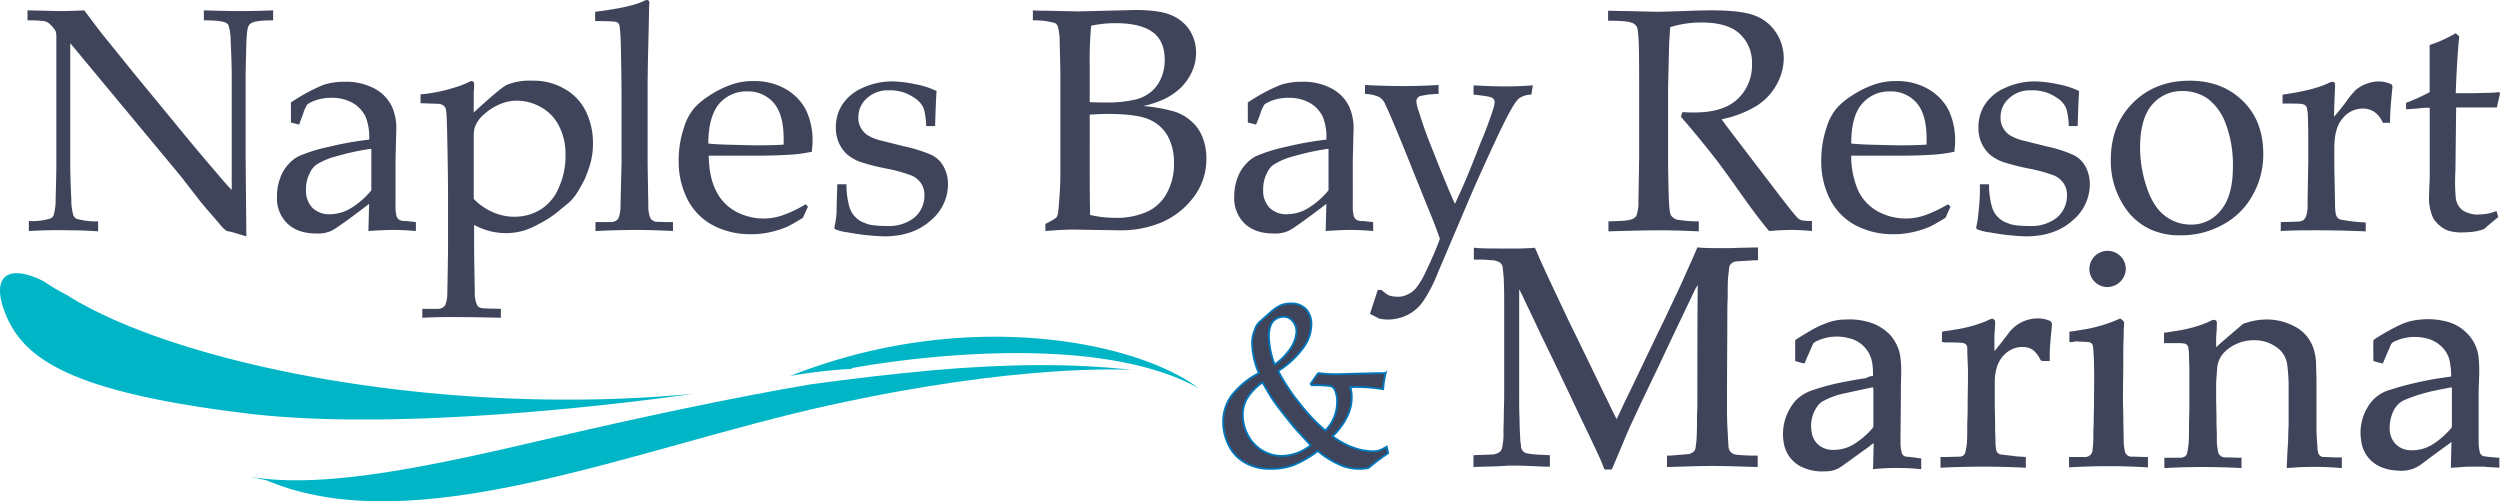
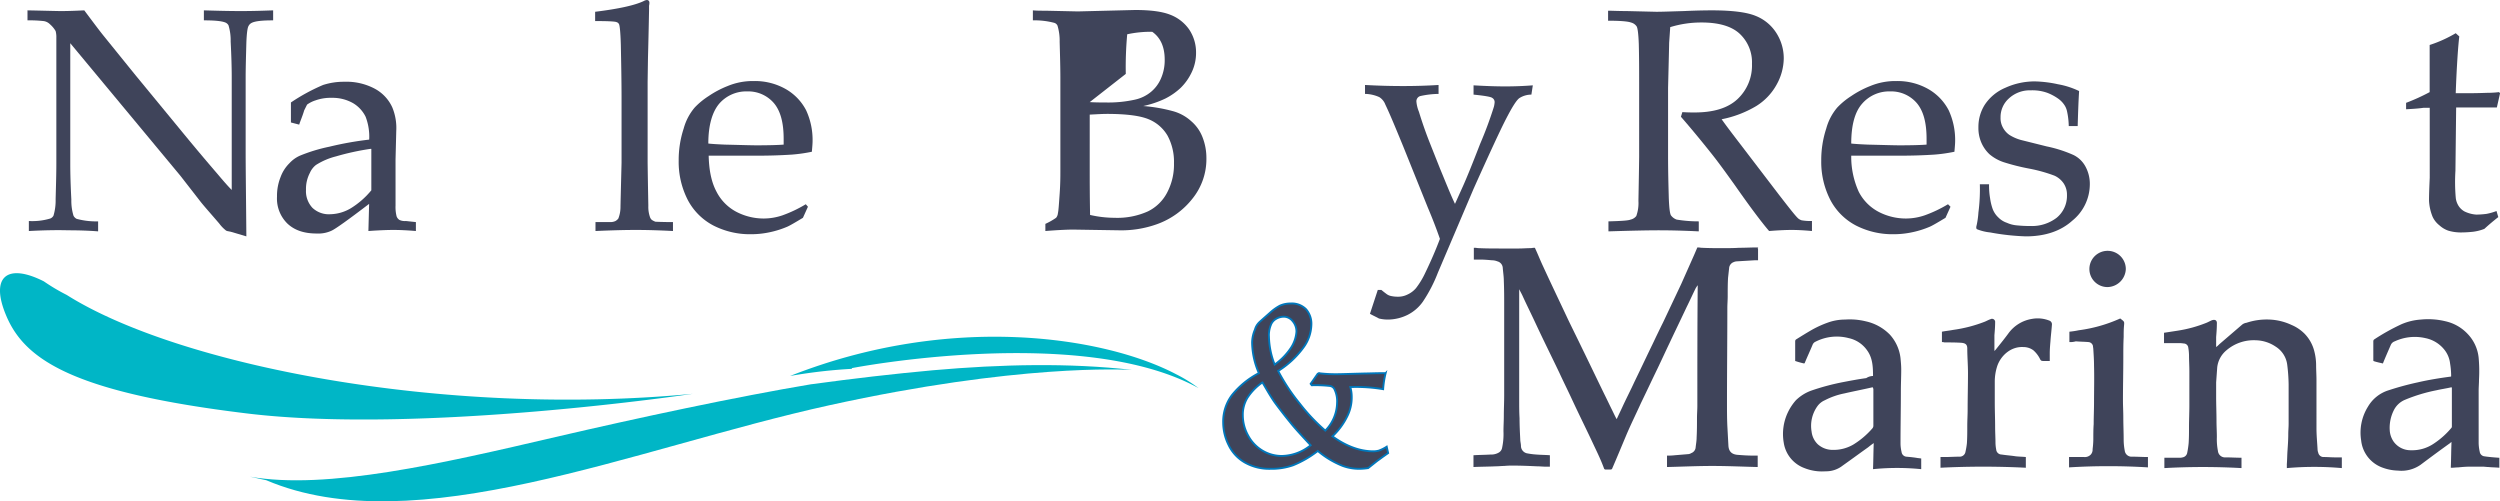
<svg xmlns="http://www.w3.org/2000/svg" data-name="Layer 1" viewBox="0 0 700.18 140.4">
  <defs>
    <style>.logo-color-1,.logo-color-3{fill:#3f445a;}.logo-color-2{fill:#00b6c6;}.logo-color-3{stroke:#07b;stroke-miterlimit:10;stroke-width:0.53px;}</style>
  </defs>
  <path class="logo-color-1" d="M492.38,69.6v3.3h-1l-5,.3a2.35,2.35,0,0,0-.8.2,1.94,1.94,0,0,0-1.3,1.7l-.3,2.7c-.1,1.7-.1,3.5-.1,5.2,0,1.1-.1,2.2-.1,3.3,0,8.9-.1,17.7-.1,26.6,0,2.1,0,4.2.1,6.4.1,1.8.2,3.7.3,5.5s1.1,2.5,2.7,2.6c1.3.1,2.7.2,4.1.2h1.4v3.2c-4.2-.1-8.5-.3-12.7-.3s-8.4.2-12.7.3v-3.2a16.2,16.2,0,0,0,2.2-.1l3.6-.3a1.93,1.93,0,0,0,1-.3,1.89,1.89,0,0,0,1.2-1.4c.1-1,.3-2,.3-3,.1-1.8.1-3.6.1-5.4,0-1.1.1-2.3.1-3.4,0-11.1,0-22.3.1-33.4a.6.6,0,0,0-.1-.4,2.51,2.51,0,0,1-.4.7c-.9,1.8-1.7,3.6-2.6,5.4-1.6,3.4-3.2,6.7-4.8,10.1-1.1,2.3-2.2,4.7-3.3,7-1.6,3.3-3.1,6.5-4.7,9.8-1.4,3.1-2.9,6.1-4.2,9.2s-2.5,6-3.8,9c-.1.3-.2.4-.6.4h-1.4c-.1,0-.2-.1-.3-.2-.8-2.2-1.8-4.3-2.8-6.4-2-4.3-4.1-8.5-6.1-12.8-1.2-2.6-2.5-5.2-3.7-7.8-2.1-4.4-4.3-8.8-6.4-13.3-1.2-2.6-2.5-5.2-3.7-7.8-.3-.7-.7-1.4-1.1-2.2v31c0,1.7,0,3.4.1,5.1,0,2,.1,4,.2,6,0,.6.2,1.2.2,1.9a2.14,2.14,0,0,0,1.9,2,19.67,19.67,0,0,0,2.4.3c1.2.1,2.5.1,3.8.2v3.2h-1.2c-.8,0-1.6-.1-2.4-.1-2.2-.1-4.4-.2-6.6-.2a22.6,22.6,0,0,0-2.6.1c-.8,0-1.5.1-2.3.1-2.1.1-4.2.1-6.3.2v-3.3c1.6-.1,3.2-.1,4.8-.2a4.19,4.19,0,0,0,2.2-.5,1.89,1.89,0,0,0,1-1.3,18.3,18.3,0,0,0,.4-4.7c0-1.4.1-2.9.1-4.3,0-1.9.1-3.8.1-5.7V85.7c0-2.3,0-4.7-.1-7,0-1.2-.2-2.4-.3-3.7a2,2,0,0,0-1.5-1.8,4,4,0,0,0-1.5-.3c-1.1-.1-2.2-.2-3.3-.2h-1.8V69.4h.3c.4,0,.7.1,1.1.1,2.1.1,4.2.1,6.4.1h4.8c1.1,0,2.2-.1,3.3-.1.3,0,.6-.1,1-.1h.2c.8,1.7,1.5,3.5,2.3,5.2,2.3,5,4.7,10,7,14.9,1.3,2.7,2.6,5.3,3.9,8,2.1,4.3,4.2,8.7,6.3,13,.7,1.4,1.4,2.9,2.1,4.3.4.8.8,1.7,1.3,2.6a.35.35,0,0,1,.1-.2c.5-1.1,1-2.1,1.5-3.2,1.1-2.4,2.3-4.7,3.4-7.1,1.7-3.5,3.3-6.9,5-10.4,1-2.1,2-4.2,3-6.2l5.1-10.8,3.6-8.1.9-2.1h.2c.4,0,.7.1,1.1.1,1.9.1,3.8.1,5.8.1,1.5,0,3.1,0,4.6-.1,1.7,0,3.4-.1,5.2-.1.1,0,.1,0,.2-.1C492.18,69.6,492.28,69.6,492.38,69.6Z" />
  <path class="logo-color-1" d="M700,131c-1-.1-2.1-.1-3.1-.2-.5,0-1-.1-1.5-.1h-3.8c-1,0-2.1.1-3.1.2-.6,0-1.2.1-1.8.1h-.3c.1-2.4.1-4.8.2-7.2a1.38,1.38,0,0,0-.4.3c-2.8,2-5.5,4-8.3,6.1a9.36,9.36,0,0,1-6.3,1.6,13.35,13.35,0,0,1-4.5-.9,9.08,9.08,0,0,1-5.8-7.5,13.74,13.74,0,0,1,1.9-9.5,10.18,10.18,0,0,1,5.8-4.6,81.16,81.16,0,0,1,8.1-2.2c3-.7,6.1-1.2,9.1-1.6a.37.37,0,0,0,.3-.1,21.86,21.86,0,0,0-.3-3.6,7.57,7.57,0,0,0-1.4-3.6,9.1,9.1,0,0,0-5.5-3.5,13.33,13.33,0,0,0-8.6.9,1.82,1.82,0,0,0-1.1,1c-.7,1.6-1.4,3.2-2.1,4.9,0,.1-.1.2-.1.3l-1.3-.3c-.4-.1-.8-.2-1.1-.3s-.3-.1-.3-.4V95.5a.76.76,0,0,1,.2-.4,58.12,58.12,0,0,1,7.7-4.3,16.44,16.44,0,0,1,5.4-1.3,20.54,20.54,0,0,1,7,.5,12.13,12.13,0,0,1,6.1,3.5,11.29,11.29,0,0,1,3.1,6.7,41.42,41.42,0,0,1,.1,6.1c0,1.1-.1,2.1-.1,3.2v14.4a11.53,11.53,0,0,0,.3,2.6,1.49,1.49,0,0,0,1.3,1.3c1.3.2,2.7.3,4,.4h.2Zm-13.3-22.5h-.3c-1.3.3-2.7.5-4,.8a45.72,45.72,0,0,0-8.9,2.7,6.13,6.13,0,0,0-2.9,2.6,10.9,10.9,0,0,0-1.3,5.9,6.15,6.15,0,0,0,1.1,3.2,5.83,5.83,0,0,0,4.8,2.4,10.77,10.77,0,0,0,6.5-1.9,22.73,22.73,0,0,0,4.9-4.4.6.6,0,0,0,.1-.4V108.5Z" />
  <path class="logo-color-1" d="M655.88,128.1v3a88,88,0,0,0-15.4,0V130c.1-1.3.1-2.7.2-4,.1-1.5.2-2.9.2-4.4,0-1,.1-1.9.1-2.9V107.6a49.07,49.07,0,0,0-.4-5.5,7,7,0,0,0-3.2-5,10.34,10.34,0,0,0-5.6-1.8,11.72,11.72,0,0,0-8.2,2.8,7.22,7.22,0,0,0-2.6,4.8l-.3,4.2v4c0,2.3.1,4.5.1,6.8,0,1.5.1,3,.1,4.5a17.11,17.11,0,0,0,.3,3.9,2,2,0,0,0,2.2,1.8c1.4,0,2.9.1,4.4.1v2.9a194.55,194.55,0,0,0-21.6,0v-2.9h4.2a2.77,2.77,0,0,0,.9-.1,1.59,1.59,0,0,0,1.3-1.3,25.12,25.12,0,0,0,.4-2.7c.1-1.5.1-3,.1-4.4,0-2.1.1-4.1.1-6.2V104c0-1.5-.1-3.1-.1-4.6a13.55,13.55,0,0,0-.2-2,1.3,1.3,0,0,0-1.3-1.2,7.57,7.57,0,0,0-1.5-.1h-4V93.2l3.9-.6a36.45,36.45,0,0,0,8-2.2c.5-.2,1-.5,1.5-.7.9-.3,1.5,0,1.4,1,0,1.2-.1,2.5-.2,3.7v2.8a6.47,6.47,0,0,0,.9-.8l6.4-5.5a2.57,2.57,0,0,1,1.2-.5,18,18,0,0,1,6.5-.9,16.11,16.11,0,0,1,6.1,1.5,11.52,11.52,0,0,1,3.7,2.5,10.81,10.81,0,0,1,2.7,4.9,15.83,15.83,0,0,1,.5,3.8c0,1.4.1,2.8.1,4.2V120c0,1.9.2,3.9.3,5.8a3,3,0,0,0,.2,1,1.52,1.52,0,0,0,1.6,1.2c1,0,2,.1,3.1.1Z" />
  <path class="logo-color-1" d="M524.58,105.3c0-2.5-.1-5-1.6-7.1a8.44,8.44,0,0,0-5.2-3.5,13.07,13.07,0,0,0-9.3,1,1.56,1.56,0,0,0-.8.8c-.7,1.7-1.5,3.4-2.2,5.1,0,.1-.2.2-.2.2a23.35,23.35,0,0,1-2.5-.7V95.5a.76.76,0,0,1,.2-.4c1.6-1,3.2-2,4.8-2.9a28.75,28.75,0,0,1,4-1.8,14.26,14.26,0,0,1,5-.9,18.74,18.74,0,0,1,5.8.5,13.5,13.5,0,0,1,6.7,3.7,11.79,11.79,0,0,1,3,6.6c.1,1.1.2,2.1.2,3.2,0,2-.1,4-.1,6.1,0,4.8-.1,9.7-.1,14.5a10.68,10.68,0,0,0,.3,2.5,1.49,1.49,0,0,0,1.3,1.3c1.1.1,2.2.2,3.3.4.3,0,.6.1.9.1v3a67.67,67.67,0,0,0-13.5,0c.1-2.4.1-4.8.2-7.3-.6.4-1.1.8-1.6,1.2-2.4,1.7-4.7,3.4-7.1,5.1a7.51,7.51,0,0,1-4.8,1.6,13.29,13.29,0,0,1-5.9-.9,9,9,0,0,1-5.8-7.1,14.12,14.12,0,0,1,1.2-8.6,14.61,14.61,0,0,1,2.2-3.3,12.06,12.06,0,0,1,4.3-2.7,66.1,66.1,0,0,1,9-2.4c2.1-.4,4.2-.8,6.4-1.1A3.57,3.57,0,0,1,524.58,105.3Zm0,3.2h-.3c-2.6.6-5.2,1.1-7.8,1.7a20.4,20.4,0,0,0-5.4,1.9,5,5,0,0,0-2.1,1.7,9.46,9.46,0,0,0-1.6,7.1,5.81,5.81,0,0,0,1.7,3.5,6.2,6.2,0,0,0,4.1,1.6,11,11,0,0,0,5.9-1.5,23,23,0,0,0,5.3-4.5,1.14,1.14,0,0,0,.3-.8V108.9A.6.6,0,0,1,524.58,108.5Z" />
  <path class="logo-color-1" d="M543.88,95.8V92.9c1-.2,2.1-.3,3.1-.5a38.84,38.84,0,0,0,8.9-2.3c.5-.2,1-.5,1.6-.7a.88.88,0,0,1,1.3.9c0,1.2-.1,2.4-.2,3.6v4.4l.3-.3c1.2-1.5,2.5-3.1,3.6-4.6a10.15,10.15,0,0,1,6.7-4.1,8.84,8.84,0,0,1,4.8.5,1.09,1.09,0,0,1,.7,1.2c-.1,1.5-.3,3-.4,4.5-.1,1.2-.2,2.3-.2,3.5v2.1h-1.8c-.5,0-.7-.1-.9-.5a7.9,7.9,0,0,0-1.9-2.5,4.68,4.68,0,0,0-2.8-.9c-3.5-.2-6.3,2.4-7.3,5.3a14.08,14.08,0,0,0-.7,4.5v5.7c0,2.3.1,4.6.1,6.9,0,1.5.1,3,.1,4.5a11,11,0,0,0,.2,1.8,1.52,1.52,0,0,0,1.5,1.4c1.3.2,2.7.3,4,.5.9.1,1.8.1,2.8.2v3a238.15,238.15,0,0,0-23.9,0v-3h1.2c1.4,0,2.7-.1,4.1-.1a1.63,1.63,0,0,0,1.7-1.4,20,20,0,0,0,.4-2.4c.1-1.6.1-3.2.1-4.8s.1-3,.1-4.5c0-3.4.1-6.9.1-10.3,0-2.3-.2-4.6-.2-6.9,0-1.1-.5-1.5-1.7-1.6-1.6-.1-3.2-.1-4.7-.1A2.64,2.64,0,0,0,543.88,95.8Z" />
  <path class="logo-color-1" d="M579.58,95.8V92.9a23.36,23.36,0,0,0,2.6-.4,41.2,41.2,0,0,0,11.4-3.2c.2-.1.3-.1.4,0l.1.1c.9.7.9.7.8,1.8s-.1,2.1-.1,3.2c-.1,1.9-.1,3.8-.1,5.7,0,4-.1,8-.1,12,0,1.6.1,3.2.1,4.9,0,2,.1,4.1.1,6.1a16.28,16.28,0,0,0,.3,3.1,1.92,1.92,0,0,0,2.1,1.7c1.4,0,2.9.1,4.3.1h.1v2.9a181.06,181.06,0,0,0-22.1,0V128h4.2a2.28,2.28,0,0,0,1.9-.7,2.1,2.1,0,0,0,.5-1.5,24.52,24.52,0,0,0,.2-2.7c0-1.4,0-2.9.1-4.3,0-2,.1-4.1.1-6.1,0-3.4.1-6.8,0-10.3,0-1.5-.1-3-.2-4.6,0-.3-.1-.6-.1-.9a1.4,1.4,0,0,0-1.3-1.1c-1.2-.1-2.3-.1-3.5-.2A5.54,5.54,0,0,1,579.58,95.8Z" />
  <path class="logo-color-1" d="M590.28,80.4a5.06,5.06,0,0,1-5.1-5.1,5.1,5.1,0,1,1,10.2.1A5.24,5.24,0,0,1,590.28,80.4Z" />
  <path class="logo-color-1" d="M8.08,64.7V61.9a17.47,17.47,0,0,0,6-.7,1.76,1.76,0,0,0,.9-.8,14.8,14.8,0,0,0,.6-4.6c.1-3.8.2-7.1.2-9.9V10.6a6.57,6.57,0,0,0-.2-1.9A7.53,7.53,0,0,0,14,6.8a3.1,3.1,0,0,0-1.8-.9,36.82,36.82,0,0,0-4.5-.2V2.9c5,.1,8.2.2,9.4.2,2.2,0,4.4-.1,6.5-.2C26,6.1,27.78,8.5,29,10l8.9,11,13,15.8c4.1,5,7.5,9,10,11.9,1.6,1.9,2.9,3.4,4,4.5V21.6c0-2.8-.1-6.1-.3-10A14.52,14.52,0,0,0,64,7.1a1.76,1.76,0,0,0-.9-.8c-1-.4-2.9-.6-6-.6V2.9c3.4.1,6.9.2,10.4.2,3.3,0,6.3-.1,9-.2V5.7c-3,0-5,.2-6,.7a2,2,0,0,0-.9.9c-.3.5-.5,2.1-.6,4.6-.1,3.8-.2,7.1-.2,9.8V42.6c0,4.2.1,12.1.2,23.6l-4.4-1.3-1-.2a1.33,1.33,0,0,1-.5-.3,10,10,0,0,1-1.7-1.8c-2.4-2.8-4.2-4.8-5.3-6.2l-5.6-7.2L19.68,12.1V45.8c0,2.9.1,6.2.3,10.1a14.52,14.52,0,0,0,.6,4.5,2,2,0,0,0,.9.9,21.13,21.13,0,0,0,6,.7v2.8c-2.5-.2-5.4-.3-8.4-.3-3.5-.1-7.1,0-11,.2" />
  <path class="logo-color-1" d="M83.78,34.9l-2.3-.6V28.7a53.05,53.05,0,0,1,9-4.9,18.89,18.89,0,0,1,6-.9,16.83,16.83,0,0,1,8.4,1.9,11.18,11.18,0,0,1,5,5.3,15.11,15.11,0,0,1,1.1,6.6l-.2,8V57.6a10.53,10.53,0,0,0,.3,3,2,2,0,0,0,.8,1,3.61,3.61,0,0,0,1.8.3l2.8.3v2.5q-3.6-.3-6.3-.3c-1.7,0-4.1.1-7,.3l.2-7.6q-8.85,6.75-10.5,7.5a8.76,8.76,0,0,1-4.2.8c-3.5,0-6.2-.9-8.2-2.8a9.8,9.8,0,0,1-2.9-7.5,14.16,14.16,0,0,1,1-5.5,10.51,10.51,0,0,1,2.5-3.9A8.84,8.84,0,0,1,84,43.6a46,46,0,0,1,8.2-2.5,91,91,0,0,1,11.2-2,15.56,15.56,0,0,0-1-6.4,9.07,9.07,0,0,0-3.5-3.8,11.62,11.62,0,0,0-6-1.5,12.51,12.51,0,0,0-4.5.7A8.33,8.33,0,0,0,86,29.3l-.8,1.6c-.5,1.7-1.1,3-1.4,4m19.9,6.8a70.8,70.8,0,0,0-9.6,2.1,19.11,19.11,0,0,0-5.6,2.4,5.61,5.61,0,0,0-1.7,2.2,9.7,9.7,0,0,0-1.1,4.8,6.81,6.81,0,0,0,1.8,5,6.66,6.66,0,0,0,5,1.8,11.72,11.72,0,0,0,5.8-1.7,23.21,23.21,0,0,0,5.7-5V41.7Z" />
-   <path class="logo-color-1" d="M117.78,28.9V26.4a22.2,22.2,0,0,0,3.3-.4,36.73,36.73,0,0,0,5.6-1.3,27.2,27.2,0,0,0,4.6-1.7,1.6,1.6,0,0,1,.8-.3.76.76,0,0,1,.5.2,1.17,1.17,0,0,1,.2.7v1a18.48,18.48,0,0,0-.1,2.3v4.6c4.9-4.5,8-7.1,9.2-7.7a16.51,16.51,0,0,1,7.1-1.2,17.27,17.27,0,0,1,9.5,2.5,14.5,14.5,0,0,1,5.8,6.5,20.25,20.25,0,0,1,1.8,8.5,22.42,22.42,0,0,1-.6,5.2,35.7,35.7,0,0,1-1.6,4.6,37.77,37.77,0,0,1-2.2,4,13.3,13.3,0,0,1-2.2,2.7c-.4.4-1.5,1.2-3.1,2.6a31.14,31.14,0,0,1-5.4,3.5,25.5,25.5,0,0,1-4,1.8,18.36,18.36,0,0,1-5.3.8,19.31,19.31,0,0,1-4.2-.5,20.16,20.16,0,0,1-4.7-1.8v6.9c.1,7.3.2,11.4.2,12.1a7.6,7.6,0,0,0,.5,3.1,2.18,2.18,0,0,0,.5.8,2.3,2.3,0,0,0,1.1.4c.3.1,2,.1,5.2.2V89c-3.6-.1-8.4-.2-14.4-.2-3.3,0-5.8.1-7.6.2V86.5h4.2a2.65,2.65,0,0,0,1.4-.3,2.7,2.7,0,0,0,.8-.7,8.76,8.76,0,0,0,.6-3.1c0-.4.1-4.5.2-12.4V54.7c0-5-.1-10.2-.2-15.4s-.2-8.2-.4-8.6a2,2,0,0,0-.6-1.1,3.7,3.7,0,0,0-1.1-.5Zm14.9,26.8a16.35,16.35,0,0,0,5.3,3.7,14.68,14.68,0,0,0,6.2,1.3,13.94,13.94,0,0,0,7.2-2,13,13,0,0,0,5.1-6.1,21.21,21.21,0,0,0,1.9-9.1,17.41,17.41,0,0,0-1.8-8.2,12.43,12.43,0,0,0-5.1-5.3,13.68,13.68,0,0,0-6.6-1.8,11.94,11.94,0,0,0-4.9,1,15.66,15.66,0,0,0-4.4,2.8,9.08,9.08,0,0,0-2.6,3.6,11.22,11.22,0,0,0-.3,3.2V55.7Z" />
  <path class="logo-color-1" d="M166.78,64.7V62.2h4.1a3.34,3.34,0,0,0,1.5-.3,2.7,2.7,0,0,0,.8-.7,8.76,8.76,0,0,0,.6-3.1c0-.4.1-4.5.3-12.5v-18c0-4.8-.1-9.8-.2-15-.1-3.5-.3-5.4-.5-5.8a1.06,1.06,0,0,0-.7-.6q-.6-.3-6-.3V3.3c6.5-.8,11.1-1.8,13.6-3a2.3,2.3,0,0,1,.9-.3.76.76,0,0,1,.5.2.76.76,0,0,1,.2.5,3.44,3.44,0,0,1-.1.9V3q-.15,7.8-.3,13.2l-.1,6.8V45.5c.1,7.5.2,11.6.2,12.2a8.53,8.53,0,0,0,.5,3.2,1.79,1.79,0,0,0,.5.7,4.61,4.61,0,0,0,1,.5c.2,0,1.8.1,4.9.1v2.5c-3.9-.2-7.4-.3-10.4-.3s-6.7.1-11.3.3" />
  <path class="logo-color-1" d="M226.28,57.9l-1.4,3.1c-2,1.2-3.5,2.1-4.4,2.5a26,26,0,0,1-4.7,1.5,25.05,25.05,0,0,1-5.5.6,22.43,22.43,0,0,1-10.4-2.4,17,17,0,0,1-7.2-7.1,23.32,23.32,0,0,1-2.6-11.1,28.32,28.32,0,0,1,1.4-9,15.28,15.28,0,0,1,3.1-5.9,20.73,20.73,0,0,1,3.9-3.2,27.15,27.15,0,0,1,5.3-2.8,18.4,18.4,0,0,1,7.4-1.4,17.43,17.43,0,0,1,8.8,2.2,14.55,14.55,0,0,1,5.8,6,19.75,19.75,0,0,1,1.8,8.6c0,.8-.1,1.8-.2,3a44.26,44.26,0,0,1-5.6.8c-3.1.2-6.2.3-9.4.3h-13.9c.1,4.2.8,7.5,2.2,10.1a13.07,13.07,0,0,0,5.7,5.7,16.57,16.57,0,0,0,7.5,1.8,16.39,16.39,0,0,0,5.3-.9,36.54,36.54,0,0,0,6.5-3.1Zm-27.9-17.7c.8.1,2.3.2,4.6.3,4.3.1,7.3.2,8.9.2,3.9,0,6.4-.1,7.6-.2V38.9c0-4.6-.9-7.9-2.8-10.1a9.46,9.46,0,0,0-7.4-3.2,10,10,0,0,0-7.9,3.5c-1.9,2.3-3,6-3,11.1" />
-   <path class="logo-color-1" d="M234.48,51.6h2.6a21,21,0,0,0,.3,4,15.29,15.29,0,0,0,.7,2.9,6.33,6.33,0,0,0,1.6,2.4,6.08,6.08,0,0,0,2.4,1.5,8.39,8.39,0,0,0,2.6.7,35.91,35.91,0,0,0,4,.2A11.38,11.38,0,0,0,256,61a7.94,7.94,0,0,0,2.9-6.4,5.71,5.71,0,0,0-.9-3.2,6.27,6.27,0,0,0-2.6-2.2,42.76,42.76,0,0,0-7.2-2,59.89,59.89,0,0,1-7.1-1.8,12.08,12.08,0,0,1-3.9-2.2,9.79,9.79,0,0,1-2.3-3.3,10.29,10.29,0,0,1-.8-4.3,11.56,11.56,0,0,1,1.8-6.3,12.93,12.93,0,0,1,5.7-4.7,19.8,19.8,0,0,1,8.4-1.8,33.69,33.69,0,0,1,6.4.8,22.72,22.72,0,0,1,5.9,1.9c-.2,3.2-.3,6.5-.4,9.8h-2.5a21.23,21.23,0,0,0-.5-4.2,4.94,4.94,0,0,0-.8-1.8,6.75,6.75,0,0,0-1.7-1.7,13.93,13.93,0,0,0-3-1.6,11.82,11.82,0,0,0-4.5-.7,8.62,8.62,0,0,0-6.2,2.3,7,7,0,0,0-2.3,5.3,5.43,5.43,0,0,0,.7,2.9,5.78,5.78,0,0,0,1.8,2,12.16,12.16,0,0,0,3.2,1.4l7.2,1.8a40.39,40.39,0,0,1,7.6,2.4,7.59,7.59,0,0,1,3.3,3.1,10.14,10.14,0,0,1,1.3,5.1,13.15,13.15,0,0,1-4.9,10.2c-3.2,2.9-7.6,4.4-13,4.4a65.11,65.11,0,0,1-10-1.1,13.38,13.38,0,0,1-3.7-.9.52.52,0,0,1-.2-.4,2,2,0,0,1,.1-.7,23.91,23.91,0,0,0,.5-3.6c0-1.7.1-4.2.2-7.9" />
-   <path class="logo-color-1" d="M292.78,64.7v-2a18.94,18.94,0,0,0,3-1.7,2.25,2.25,0,0,0,.5-1.2c.2-.9.3-2.7.5-5.5s.2-5,.2-6.4V21.7c0-2.8-.1-6.2-.2-10a14.52,14.52,0,0,0-.6-4.5,1.42,1.42,0,0,0-.9-.8,21.72,21.72,0,0,0-6-.7V2.9c1,.1,2.2.1,3.6.1l9,.2,16-.4c4.2,0,7.5.4,9.8,1.3a11.38,11.38,0,0,1,5.4,4.2,11.5,11.5,0,0,1,1.9,6.5,12.53,12.53,0,0,1-1.2,5.4,15.23,15.23,0,0,1-3.1,4.4,18.43,18.43,0,0,1-4.3,3,27.8,27.8,0,0,1-6.2,2.1,44.38,44.38,0,0,1,8.2,1.4,12.42,12.42,0,0,1,5.2,2.8,11.24,11.24,0,0,1,3.2,4.5,15.89,15.89,0,0,1,1.1,5.9A17.63,17.63,0,0,1,334,55.6a22.09,22.09,0,0,1-10,7.2,29.52,29.52,0,0,1-10.8,1.7l-12.6-.2c-1.4,0-4,.1-7.8.4m12.4-36.1c1.7.1,3.1.1,4.4.1a34.44,34.44,0,0,0,8.3-.8,10.5,10.5,0,0,0,4.5-2.2,10,10,0,0,0,2.7-3.6,12.67,12.67,0,0,0,1.1-5.4c0-3.6-1.2-6.2-3.5-7.8s-5.7-2.4-10.1-2.4a31.36,31.36,0,0,0-7,.7,101.41,101.41,0,0,0-.4,11.1Zm.1,31.6a31,31,0,0,0,6.9.8,20.82,20.82,0,0,0,9.3-1.8,12,12,0,0,0,5.4-5.3,16.83,16.83,0,0,0,1.9-8.2A15.39,15.39,0,0,0,327,38a10.87,10.87,0,0,0-5.3-4.6q-3.6-1.5-11.7-1.5c-1.2,0-2.8.1-4.8.2V48.5c0,1.7,0,5.6.1,11.7" />
-   <path class="logo-color-1" d="M351.78,34.9l-2.3-.6V28.7a49.77,49.77,0,0,1,9.1-4.9,18.89,18.89,0,0,1,6-.9,16.83,16.83,0,0,1,8.4,1.9,11.18,11.18,0,0,1,5,5.3,15.11,15.11,0,0,1,1.1,6.6l-.2,8V57.6a10.53,10.53,0,0,0,.3,3,2,2,0,0,0,.8,1,3.61,3.61,0,0,0,1.8.3l2.8.3v2.5q-3.6-.3-6.3-.3c-1.7,0-4.1.1-7,.3l.2-7.6q-8.85,6.75-10.5,7.5a8.76,8.76,0,0,1-4.2.8c-3.5,0-6.2-.9-8.2-2.8a9.8,9.8,0,0,1-2.9-7.5,14.16,14.16,0,0,1,1-5.5,10.51,10.51,0,0,1,2.5-3.9,8.84,8.84,0,0,1,2.9-2.1,46,46,0,0,1,8.2-2.5,91,91,0,0,1,11.2-2,15.56,15.56,0,0,0-1-6.4,9.07,9.07,0,0,0-3.5-3.8,11.62,11.62,0,0,0-6-1.5,12.51,12.51,0,0,0-4.5.7,8.33,8.33,0,0,0-2.4,1.2l-.8,1.6a39.42,39.42,0,0,1-1.5,4m20,6.8a70.8,70.8,0,0,0-9.6,2.1,19.11,19.11,0,0,0-5.6,2.4,5.61,5.61,0,0,0-1.7,2.2,9.7,9.7,0,0,0-1.1,4.8,6.81,6.81,0,0,0,1.8,5,6.66,6.66,0,0,0,5,1.8,11.72,11.72,0,0,0,5.8-1.7,23.21,23.21,0,0,0,5.7-5V41.7Z" />
+   <path class="logo-color-1" d="M292.78,64.7v-2a18.94,18.94,0,0,0,3-1.7,2.25,2.25,0,0,0,.5-1.2c.2-.9.3-2.7.5-5.5s.2-5,.2-6.4V21.7c0-2.8-.1-6.2-.2-10a14.52,14.52,0,0,0-.6-4.5,1.42,1.42,0,0,0-.9-.8,21.72,21.72,0,0,0-6-.7V2.9c1,.1,2.2.1,3.6.1l9,.2,16-.4c4.2,0,7.5.4,9.8,1.3a11.38,11.38,0,0,1,5.4,4.2,11.5,11.5,0,0,1,1.9,6.5,12.53,12.53,0,0,1-1.2,5.4,15.23,15.23,0,0,1-3.1,4.4,18.43,18.43,0,0,1-4.3,3,27.8,27.8,0,0,1-6.2,2.1,44.38,44.38,0,0,1,8.2,1.4,12.42,12.42,0,0,1,5.2,2.8,11.24,11.24,0,0,1,3.2,4.5,15.89,15.89,0,0,1,1.1,5.9A17.63,17.63,0,0,1,334,55.6a22.09,22.09,0,0,1-10,7.2,29.52,29.52,0,0,1-10.8,1.7l-12.6-.2c-1.4,0-4,.1-7.8.4m12.4-36.1c1.7.1,3.1.1,4.4.1a34.44,34.44,0,0,0,8.3-.8,10.5,10.5,0,0,0,4.5-2.2,10,10,0,0,0,2.7-3.6,12.67,12.67,0,0,0,1.1-5.4c0-3.6-1.2-6.2-3.5-7.8a31.36,31.36,0,0,0-7,.7,101.41,101.41,0,0,0-.4,11.1Zm.1,31.6a31,31,0,0,0,6.9.8,20.82,20.82,0,0,0,9.3-1.8,12,12,0,0,0,5.4-5.3,16.83,16.83,0,0,0,1.9-8.2A15.39,15.39,0,0,0,327,38a10.87,10.87,0,0,0-5.3-4.6q-3.6-1.5-11.7-1.5c-1.2,0-2.8.1-4.8.2V48.5c0,1.7,0,5.6.1,11.7" />
  <path class="logo-color-1" d="M383.68,87.9l2.2-6.7h1c.6.5,1,.8,1.4,1.1a3.1,3.1,0,0,0,1.3.6,8.75,8.75,0,0,0,2,.2,5.83,5.83,0,0,0,2.6-.6,6.9,6.9,0,0,0,2.4-1.8,22.46,22.46,0,0,0,2.6-4.3c1.5-3.1,2.9-6.3,4.1-9.5-.9-2.6-2-5.5-3.4-8.8L393,41c-2.1-5.1-3.7-9-5-11.7a4.2,4.2,0,0,0-1.7-2.1,10.08,10.08,0,0,0-4-.9V23.8c3.6.2,7.1.3,10.7.3q5.1,0,9.9-.3v2.5a24.9,24.9,0,0,0-5.1.6,1.51,1.51,0,0,0-1.1,1.6,9.77,9.77,0,0,0,.7,2.8c1.1,3.6,2.2,6.6,3.2,9.1l2.7,6.8c1.7,4.1,3,7.4,4.2,9.9l2.3-5.1c.9-2,2.5-5.9,4.7-11.6a109.35,109.35,0,0,0,3.9-10.5,7.38,7.38,0,0,0,.2-1.2,1.36,1.36,0,0,0-.7-1.3c-.4-.3-2.2-.6-5.2-.9V23.9c3.4.2,6.3.3,8.9.3s5.2-.1,7.7-.3l-.4,2.6a6.23,6.23,0,0,0-3.4,1c-.8.6-2,2.5-3.7,5.8s-4.7,9.8-9.1,19.6l-10,23.5a41,41,0,0,1-4.2,8.1,11.67,11.67,0,0,1-4.3,3.7,12.63,12.63,0,0,1-5.4,1.3,10.32,10.32,0,0,1-2.6-.3c-.7-.4-1.6-.8-2.5-1.3" />
  <path class="logo-color-1" d="M450.38,5.8V3c1.1,0,2.9.1,5.2.1l8.3.2c1.7,0,4.2-.1,7.7-.2,4.5-.2,7.1-.2,7.9-.2,5.5,0,9.6.5,12.1,1.5a12.17,12.17,0,0,1,5.9,4.8,13.15,13.15,0,0,1,2.1,7.2,15.45,15.45,0,0,1-2,7.3,16.32,16.32,0,0,1-5.7,6,30.24,30.24,0,0,1-9.7,3.7c.7,1,2.4,3.3,5.1,6.8l11,14.4c3.1,4,4.9,6.3,5.5,6.7a3,3,0,0,0,.8.4,14.82,14.82,0,0,0,2.9.2v2.8q-3.3-.3-5.7-.3t-6.3.3c-1.9-2.2-5.1-6.4-9.5-12.7-2.5-3.5-4.6-6.4-6.5-8.8q-4.65-5.85-8.7-10.5l.4-1.3c1.5.1,2.7.1,3.4.1,5.3,0,9.3-1.2,12-3.7a12.89,12.89,0,0,0,4.1-9.9,10.93,10.93,0,0,0-3.5-8.5c-2.3-2.1-5.9-3.1-10.6-3.1a29.32,29.32,0,0,0-8.8,1.3c-.1,1.6-.2,3-.3,4.4q0,.6-.3,12.6V43.9c0,3.9.1,7.8.2,11.5.1,2.7.3,4.4.6,4.9a3.39,3.39,0,0,0,1.6,1.2,37.8,37.8,0,0,0,6.2.5v2.8c-4.1-.2-7.9-.3-11.3-.3-2.8,0-7.5.1-14,.3V62c3.4-.1,5.5-.2,6.2-.5a2.77,2.77,0,0,0,1.6-1,10.73,10.73,0,0,0,.6-4.2c0-.6.1-4.7.2-12.3V23.8c0-3.9,0-7.8-.1-11.5-.1-2.7-.3-4.4-.6-4.9a2.73,2.73,0,0,0-1.6-1.1c-.8-.3-2.9-.5-6.4-.5" />
  <path class="logo-color-1" d="M546.28,57.9l-1.4,3.1c-2,1.2-3.5,2.1-4.4,2.5a26,26,0,0,1-4.7,1.5,25.05,25.05,0,0,1-5.5.6,22.43,22.43,0,0,1-10.4-2.4,17,17,0,0,1-7.2-7.1,23.32,23.32,0,0,1-2.6-11.1,28.32,28.32,0,0,1,1.4-9,15.28,15.28,0,0,1,3.1-5.9,20.73,20.73,0,0,1,3.9-3.2,27.15,27.15,0,0,1,5.3-2.8,18.4,18.4,0,0,1,7.4-1.4,17.43,17.43,0,0,1,8.8,2.2,14.55,14.55,0,0,1,5.8,6,19.75,19.75,0,0,1,1.8,8.6c0,.8-.1,1.8-.2,3a44.26,44.26,0,0,1-5.6.8c-3.1.2-6.2.3-9.4.3h-13.9a23.71,23.71,0,0,0,2.1,10.1,13.07,13.07,0,0,0,5.7,5.7,16.57,16.57,0,0,0,7.5,1.8,16.39,16.39,0,0,0,5.3-.9,36.54,36.54,0,0,0,6.5-3.1Zm-27.8-17.7c.8.1,2.3.2,4.6.3,4.3.1,7.3.2,8.9.2,3.9,0,6.4-.1,7.6-.2V38.9c0-4.6-.9-7.9-2.8-10.1a9.46,9.46,0,0,0-7.4-3.2,10,10,0,0,0-7.9,3.5q-3,3.45-3,11.1" />
  <path class="logo-color-1" d="M554.48,51.6h2.6a21,21,0,0,0,.3,4,15.29,15.29,0,0,0,.7,2.9,6.33,6.33,0,0,0,1.6,2.4,6.08,6.08,0,0,0,2.4,1.5,8.39,8.39,0,0,0,2.6.7,35.91,35.91,0,0,0,4,.2A11.38,11.38,0,0,0,576,61a7.94,7.94,0,0,0,2.9-6.4,5.71,5.71,0,0,0-.9-3.2,6.27,6.27,0,0,0-2.6-2.2,42.76,42.76,0,0,0-7.2-2,59.89,59.89,0,0,1-7.1-1.8,12.08,12.08,0,0,1-3.9-2.2,9.79,9.79,0,0,1-2.3-3.3,10.29,10.29,0,0,1-.8-4.3,11.56,11.56,0,0,1,1.8-6.3,12.93,12.93,0,0,1,5.7-4.7,19.8,19.8,0,0,1,8.4-1.8,33.69,33.69,0,0,1,6.4.8,22.72,22.72,0,0,1,5.9,1.9c-.2,3.2-.3,6.5-.4,9.8h-2.5a21.23,21.23,0,0,0-.5-4.2,4.94,4.94,0,0,0-.8-1.8,6.75,6.75,0,0,0-1.7-1.7,13.93,13.93,0,0,0-3-1.6,12.37,12.37,0,0,0-4.6-.7,8.62,8.62,0,0,0-6.2,2.3,7,7,0,0,0-2.3,5.3,5.43,5.43,0,0,0,.7,2.9,5.78,5.78,0,0,0,1.8,2,12.16,12.16,0,0,0,3.2,1.4l7.2,1.8a36.41,36.41,0,0,1,7.5,2.4,7.59,7.59,0,0,1,3.3,3.1,10.14,10.14,0,0,1,1.3,5.1,13.15,13.15,0,0,1-4.9,10.2c-3.2,2.9-7.6,4.4-13,4.4a65.11,65.11,0,0,1-10-1.1,13.38,13.38,0,0,1-3.7-.9.52.52,0,0,1-.2-.4,2,2,0,0,1,.1-.7,23.91,23.91,0,0,0,.5-3.6,50.29,50.29,0,0,0,.4-7.9" />
-   <path class="logo-color-1" d="M591.18,44.7c0-6.5,2.1-11.8,6.2-15.9s9.4-6.2,15.9-6.2c6.1,0,11,1.9,14.9,5.7s5.7,8.8,5.7,14.8a23.06,23.06,0,0,1-3,11.6,20.48,20.48,0,0,1-8.3,8.2,23.91,23.91,0,0,1-11.9,3,19.49,19.49,0,0,1-8.5-1.7,17.85,17.85,0,0,1-5.7-4.3,23,23,0,0,1-5.3-15.2m8.2-3.3a35,35,0,0,0,1.8,10.9q1.8,5.55,5.1,8.1a11.74,11.74,0,0,0,7.3,2.5,10.32,10.32,0,0,0,8.4-4c2.3-2.7,3.4-6.8,3.4-12.3a32.55,32.55,0,0,0-2-11.9,15.37,15.37,0,0,0-5.1-7.1,12.18,12.18,0,0,0-6.9-2.1,10.84,10.84,0,0,0-8.7,3.9q-3.3,3.9-3.3,12" />
-   <path class="logo-color-1" d="M638.78,64.7V62.2c3.3-.1,5.1-.1,5.3-.2a2.3,2.3,0,0,0,1.1-.4,5.55,5.55,0,0,0,.6-.8,8,8,0,0,0,.5-3.1c.1-7.7.2-11.8.2-12.1V40.4c0-2.3,0-4.8-.1-7.5a9.57,9.57,0,0,0-.4-3,1.53,1.53,0,0,0-1-.7c-.5-.2-2.4-.2-5.7-.2V26.5c5.8-.8,10.1-1.9,12.8-3.2a3.14,3.14,0,0,1,1.2-.4.76.76,0,0,1,.5.2,1.17,1.17,0,0,1,.2.7v.7c-.1,1.8-.2,4.5-.3,8.2q2-2.25,3.6-4.5a25.55,25.55,0,0,1,2.4-2.9,9.23,9.23,0,0,1,3-1.8,10.39,10.39,0,0,1,3.5-.7,9.37,9.37,0,0,1,3.6.8l.3.6c-.4,3.9-.7,7.2-.7,10.2h-2a7.43,7.43,0,0,0-2.3-3,5.86,5.86,0,0,0-3.3-1,7.19,7.19,0,0,0-5.7,2.8c-1.6,1.8-2.3,4.6-2.3,8.3V46c0,1.9.1,5.4.2,10.5a20.21,20.21,0,0,0,.2,3.4,2.81,2.81,0,0,0,.5,1.1,1.93,1.93,0,0,0,.9.5,45.6,45.6,0,0,0,7,.8v2.5c-5.1-.2-9.4-.3-13-.3s-7.3,0-10.8.2" />
  <path class="logo-color-1" d="M673.88,30.6V28.8a55,55,0,0,0,6.6-3V12.6a36.3,36.3,0,0,0,7.3-3.3l1,.9c-.3,2.4-.7,7.7-1,15.9H692c.3,0,1.8,0,4.5-.1a26.83,26.83,0,0,0,3.4-.2l.3.3-.9,4h-11.4l-.2,17.7a50.67,50.67,0,0,0,.1,7.7,5.28,5.28,0,0,0,.8,2.2,4.63,4.63,0,0,0,1.6,1.5,8.87,8.87,0,0,0,3.3.9,21.93,21.93,0,0,0,2.9-.2,15.64,15.64,0,0,0,2.8-.8l.5,1.7q-2.1,1.65-3.9,3.3a12.9,12.9,0,0,1-3.1.8,32.51,32.51,0,0,1-3.3.2,12.22,12.22,0,0,1-3.7-.5,7.25,7.25,0,0,1-2.5-1.5,6.54,6.54,0,0,1-1.9-2.4,13.69,13.69,0,0,1-1-4.5c0-2,.1-4.1.2-6.5V30.2h-1.8c-1.3.2-3,.3-4.8.4" />
  <path class="logo-color-2" d="M261.28,103.7c19.4-1.7,38.1-2.1,55.8-.1-2.3-.1-32.1-1.7-84.8,9.9-54.9,12.1-116.1,38.7-157.7,21,0,0-1.9-.4-4.6-1,21.5,3.8,53.9-3.7,85.6-11.1,23.2-5.4,50.8-11.3,71.7-14.8h.1c11.7-1.6,22.9-2.9,33.9-3.9" />
  <path class="logo-color-2" d="M329.38,104.8a41.2,41.2,0,0,1,6.3,3.9c-32.8-18.1-97.1-5.6-97.1-5.6v.2a145.48,145.48,0,0,0-17.3,2c45.1-17.8,88.1-11,108.1-.5" />
  <path class="logo-color-2" d="M194,110.3s-76.1,11.4-124.8,5.5S7,100.8,1.78,88.5c-4.6-10.8,0-15,10.5-9.7a54.1,54.1,0,0,0,6.4,3.8c30.9,19.5,105.1,34.4,175.3,27.7" />
  <path class="logo-color-3" d="M388.78,126.9c-1.6,1.1-2.5,1.8-2.8,2s-1.4,1.1-2.8,2.2a17.85,17.85,0,0,1-2.3.2,13.37,13.37,0,0,1-4.8-.8,25,25,0,0,1-7-4.2,29,29,0,0,1-6.9,4,18.11,18.11,0,0,1-6.3,1,13.86,13.86,0,0,1-7.3-1.8,11.22,11.22,0,0,1-4.5-4.9,14.13,14.13,0,0,1-1.5-6.2,12.35,12.35,0,0,1,2.5-7.8,23.71,23.71,0,0,1,7.5-6.1,21.93,21.93,0,0,1-1.9-8.5,9.46,9.46,0,0,1,.8-3.7,4.26,4.26,0,0,1,.9-1.7c.2-.3,1.4-1.3,3.3-3a13.76,13.76,0,0,1,2.8-2,7.31,7.31,0,0,1,3-.6,5.58,5.58,0,0,1,4.3,1.6,6.18,6.18,0,0,1,1.5,4.4,11.18,11.18,0,0,1-2.2,6.3,25.53,25.53,0,0,1-7.1,6.6,54,54,0,0,0,6.1,9.2,52.57,52.57,0,0,0,7.1,7.5,11.35,11.35,0,0,0,3.3-7.8,7.62,7.62,0,0,0-.7-3.7,1.66,1.66,0,0,0-1.3-1,36.83,36.83,0,0,0-5.1-.2l-.3-.4,2.1-3a38.38,38.38,0,0,0,5.2.3c1.3,0,4-.1,7.9-.2,1.1,0,3-.1,5.8-.1a26,26,0,0,0-.7,4.5,45.92,45.92,0,0,0-9.2-.6,9.47,9.47,0,0,1,.4,2.8,11.72,11.72,0,0,1-1.3,5.5,19.11,19.11,0,0,1-4.1,5.5c3.9,2.8,7.7,4.2,11.5,4.2a6.05,6.05,0,0,0,1.5-.2,10.71,10.71,0,0,0,2.2-1.1Zm-21.7-2.2c-2.9-3.1-4.8-5.2-5.8-6.5-1.4-1.7-2.7-3.4-3.9-5s-2.4-3.7-3.8-6.1a15.39,15.39,0,0,0-4.2,4.3,9.1,9.1,0,0,0-1.3,5,11.77,11.77,0,0,0,1.5,5.6,10.79,10.79,0,0,0,4,4.2,10.48,10.48,0,0,0,5.4,1.5A13.13,13.13,0,0,0,367.08,124.7ZM357,102.1a17.78,17.78,0,0,0,4.5-4.6,9.43,9.43,0,0,0,1.6-4.6,4.43,4.43,0,0,0-1.1-3,3.13,3.13,0,0,0-2.4-1.2,4.28,4.28,0,0,0-2.2.6,3.35,3.35,0,0,0-1.5,1.8,7.42,7.42,0,0,0-.5,3.2A22.4,22.4,0,0,0,357,102.1Z" />
</svg>